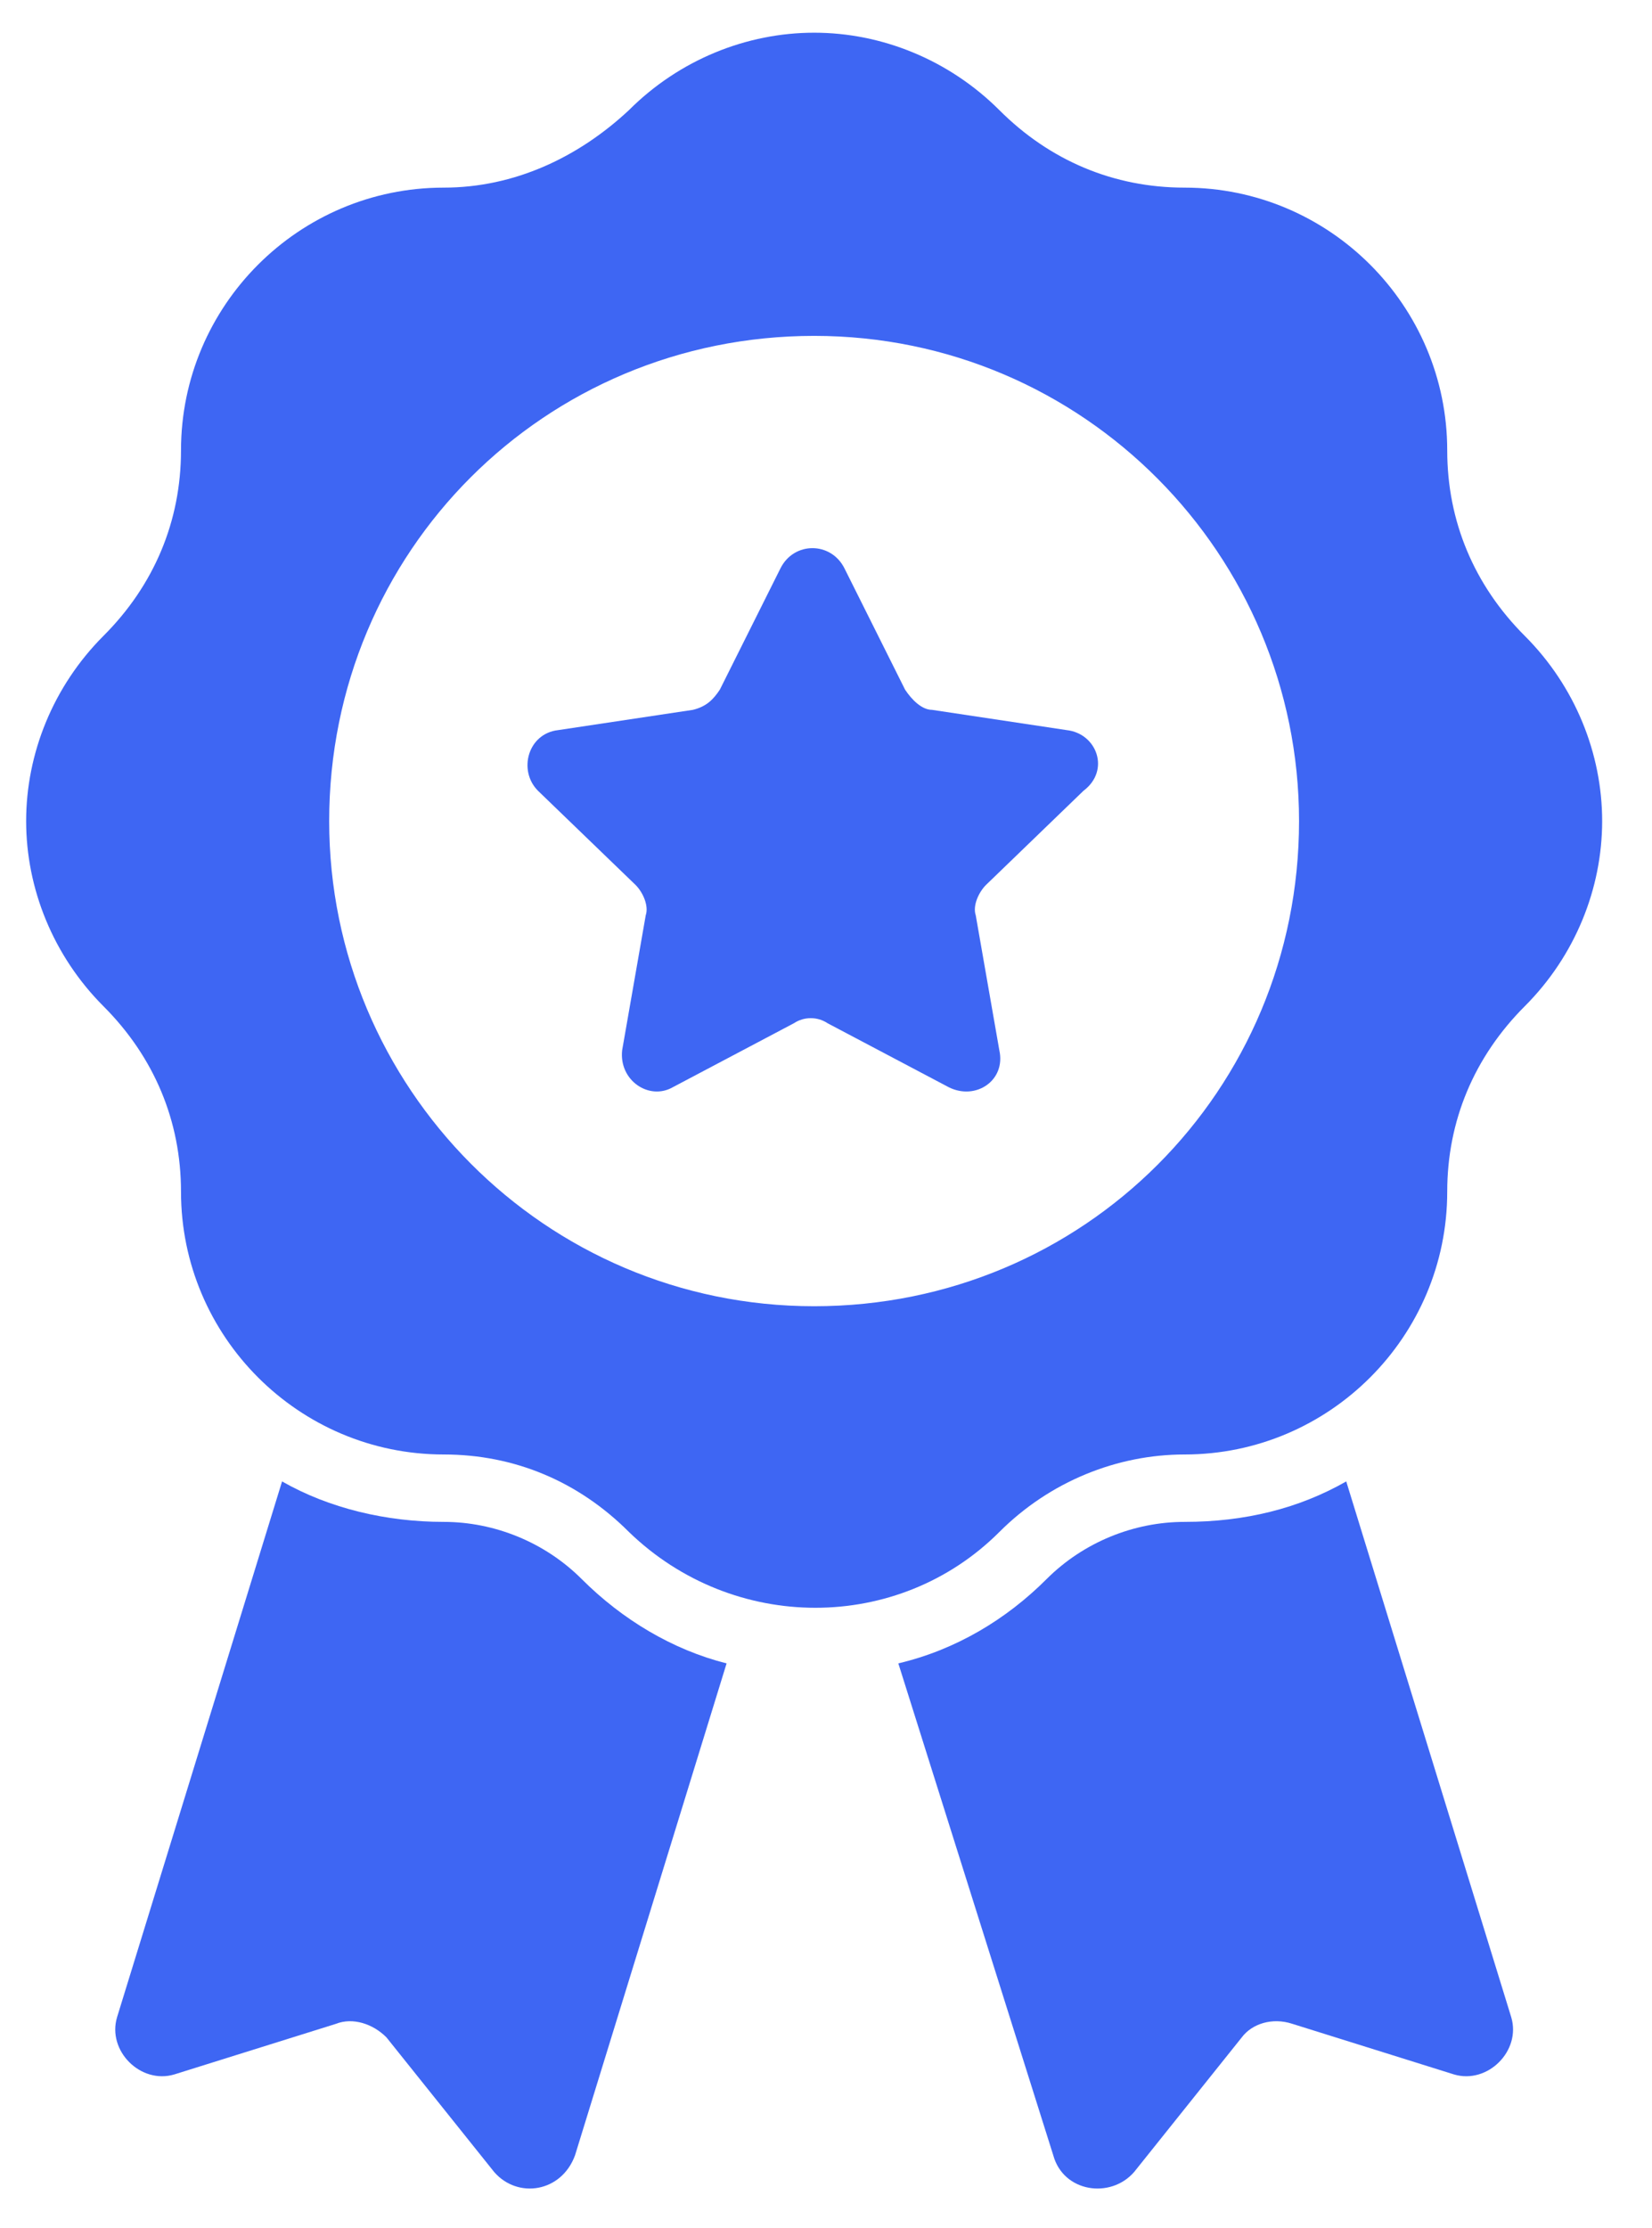
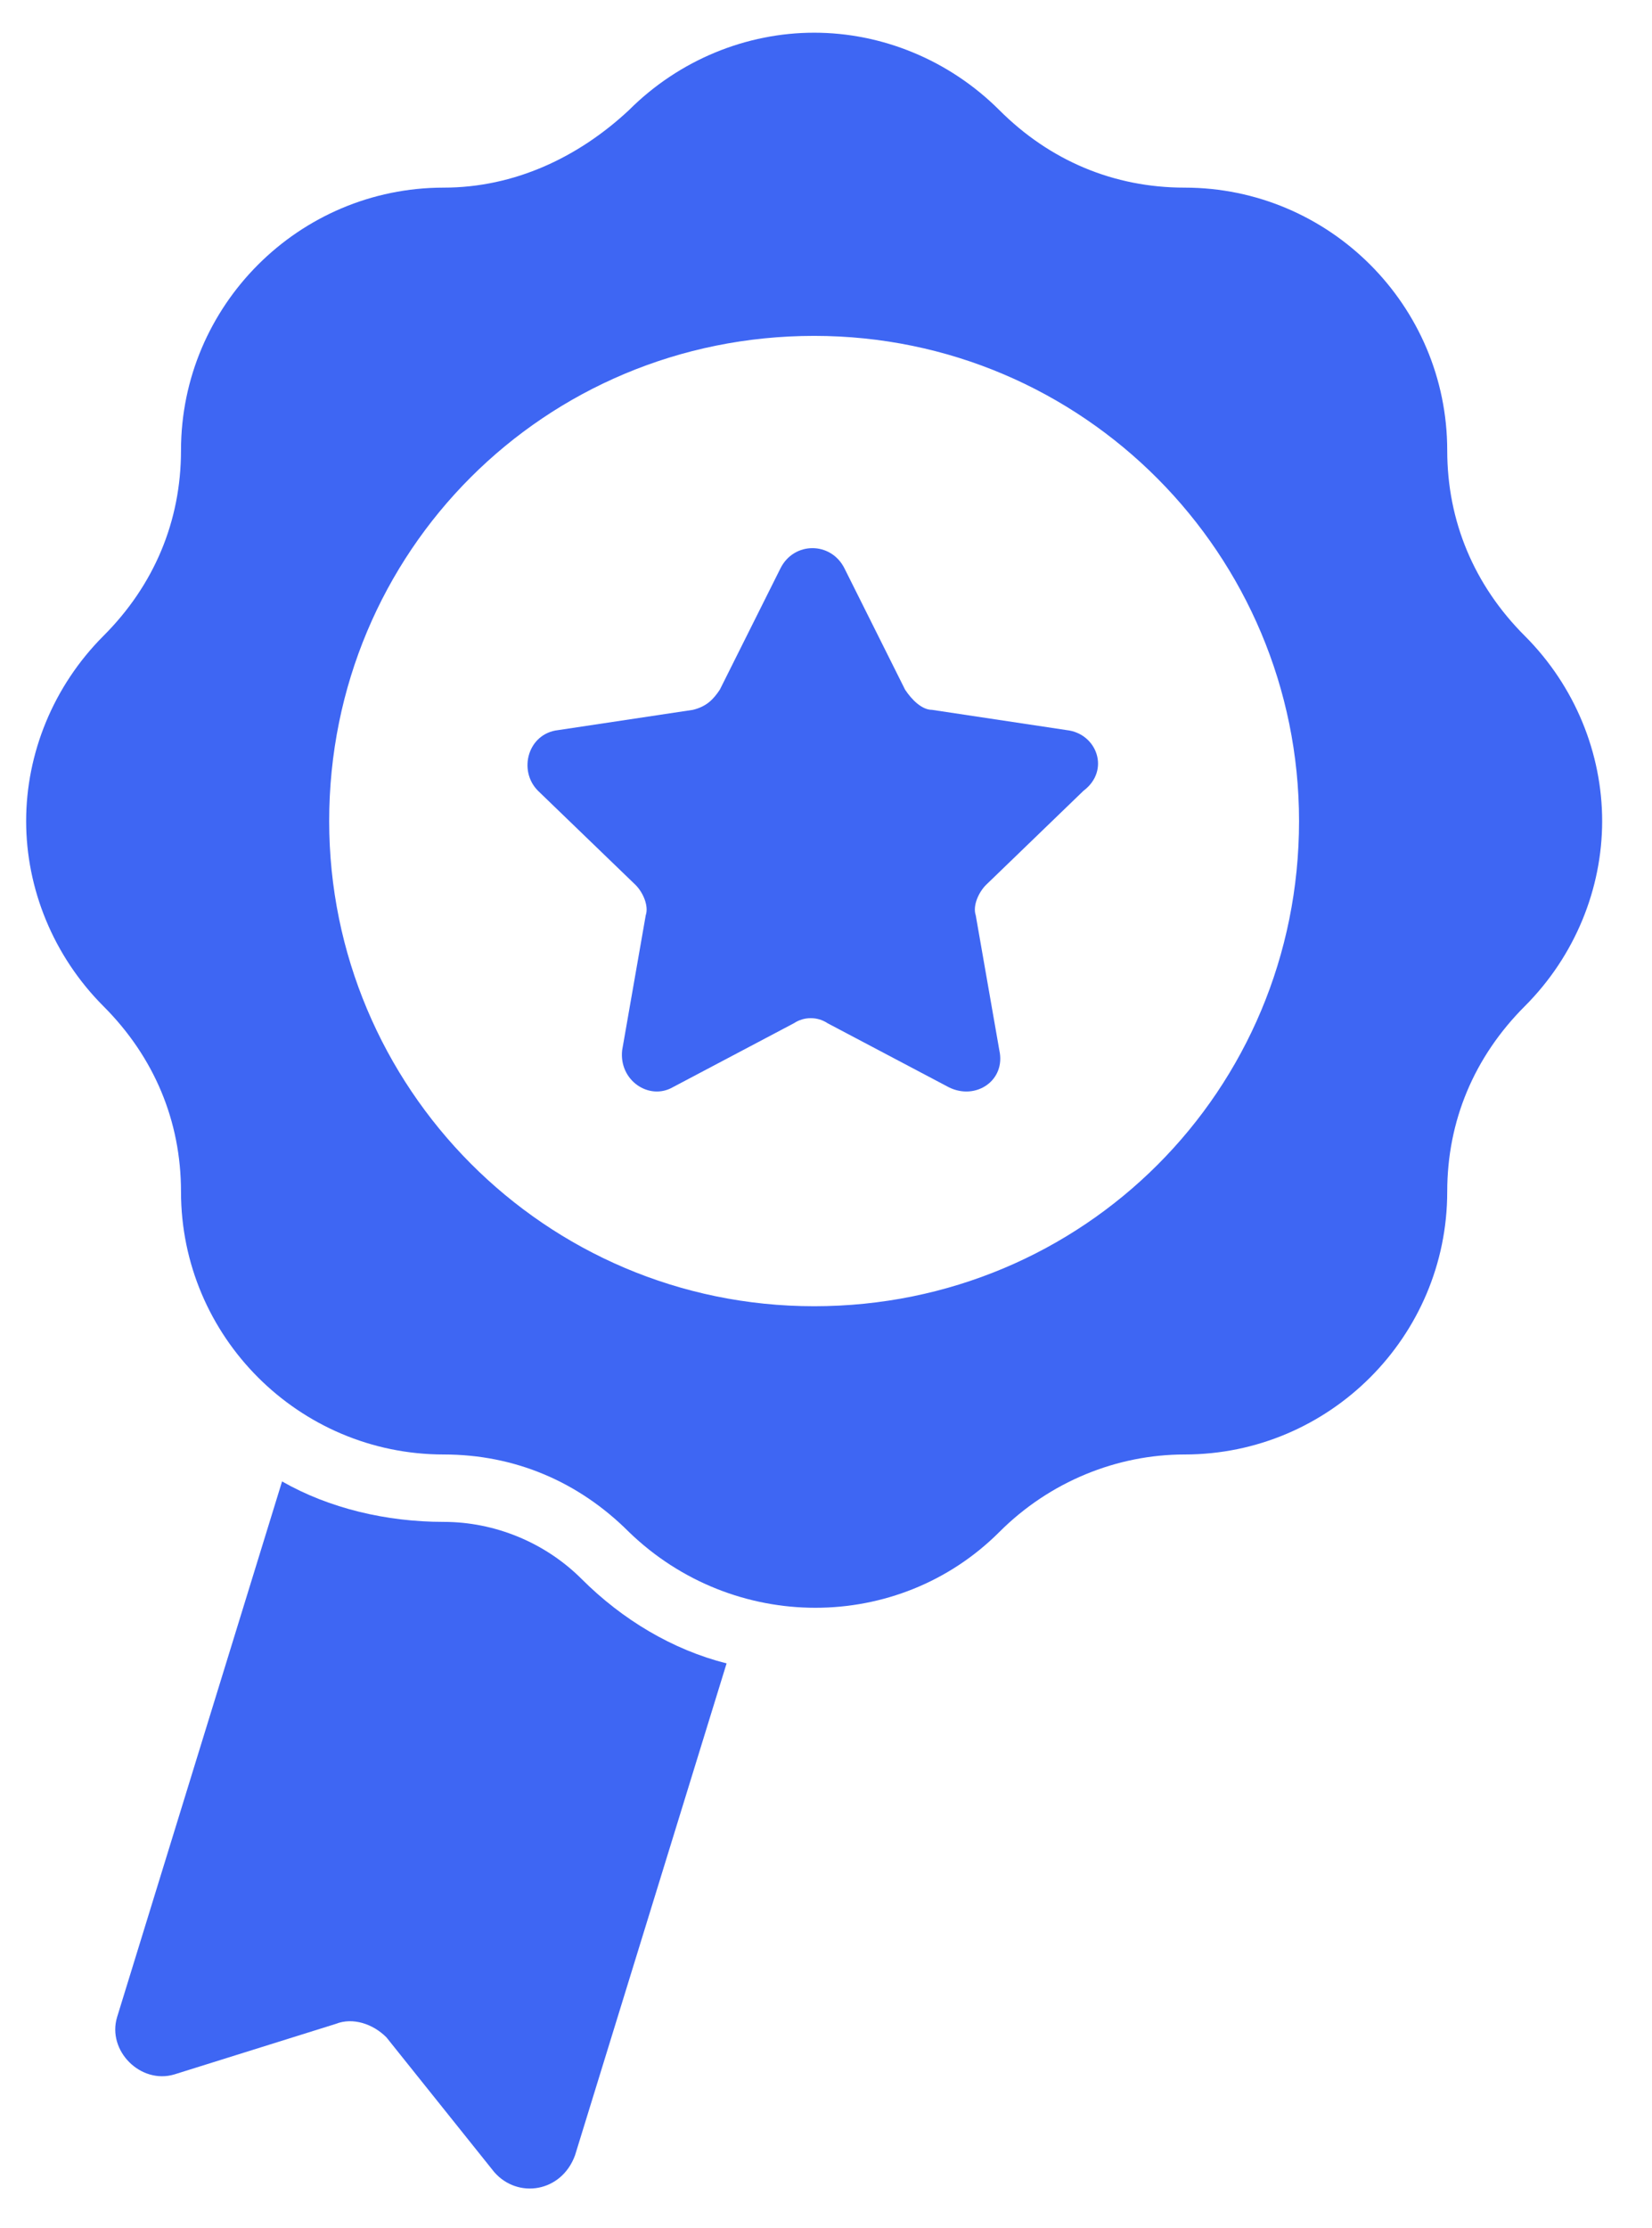
<svg xmlns="http://www.w3.org/2000/svg" width="23" height="31" viewBox="0 0 23 31" fill="none">
-   <path d="M18.743 20.615C18.086 20.99 17.336 21.178 16.492 21.178C15.789 21.178 15.086 21.459 14.57 21.975C14.008 22.537 13.304 22.959 12.507 23.147L14.664 29.992C14.805 30.508 15.461 30.602 15.789 30.226L17.289 28.351C17.43 28.163 17.711 28.07 17.993 28.163L20.243 28.867C20.712 29.007 21.181 28.538 21.04 28.07L18.743 20.615Z" fill="#3E66F3" />
  <path d="M6.177 21.178C5.38 21.178 4.583 20.99 3.927 20.615L1.63 28.07C1.489 28.538 1.958 29.007 2.427 28.867L4.677 28.163C4.912 28.07 5.193 28.163 5.38 28.351L6.881 30.226C7.209 30.602 7.818 30.508 8.006 29.992L10.116 23.147C9.366 22.959 8.662 22.537 8.1 21.975C7.584 21.459 6.881 21.178 6.177 21.178Z" fill="#3E66F3" />
  <path d="M21.227 8.847C20.524 8.144 20.149 7.253 20.149 6.268C20.149 4.252 18.508 2.611 16.492 2.611C15.508 2.611 14.617 2.236 13.914 1.533C13.21 0.83 12.273 0.455 11.335 0.455C10.397 0.455 9.459 0.83 8.756 1.533C8.053 2.189 7.162 2.611 6.177 2.611C4.161 2.611 2.52 4.252 2.52 6.268C2.52 7.253 2.145 8.144 1.442 8.847C0.739 9.55 0.364 10.488 0.364 11.426C0.364 12.363 0.739 13.301 1.442 14.004C2.145 14.708 2.52 15.598 2.52 16.583C2.52 18.599 4.161 20.24 6.177 20.24C7.162 20.24 8.053 20.615 8.756 21.318C10.21 22.725 12.507 22.725 13.914 21.318C14.617 20.615 15.554 20.24 16.492 20.24C18.508 20.24 20.149 18.599 20.149 16.583C20.149 15.598 20.524 14.708 21.227 14.004C21.931 13.301 22.306 12.363 22.306 11.426C22.306 10.488 21.931 9.55 21.227 8.847ZM11.335 18.177C7.584 18.177 4.583 15.13 4.583 11.426C4.583 7.675 7.584 4.674 11.335 4.674C15.086 4.674 18.086 7.722 18.086 11.426C18.086 15.176 15.086 18.177 11.335 18.177Z" fill="#3E66F3" />
  <path d="M14.851 10.16L12.976 9.878C12.835 9.878 12.694 9.738 12.601 9.597L11.757 7.909C11.569 7.534 11.053 7.534 10.866 7.909L10.022 9.597C9.928 9.738 9.834 9.832 9.647 9.878L7.771 10.16C7.35 10.207 7.209 10.722 7.49 11.004L8.85 12.316C8.944 12.41 9.037 12.598 8.99 12.738L8.662 14.614C8.615 15.036 9.037 15.317 9.366 15.13L11.053 14.239C11.194 14.145 11.382 14.145 11.522 14.239L13.21 15.13C13.585 15.317 14.007 15.036 13.913 14.614L13.585 12.738C13.538 12.598 13.632 12.41 13.726 12.316L15.085 11.004C15.461 10.722 15.273 10.207 14.851 10.16Z" fill="#3E66F3" />
</svg>